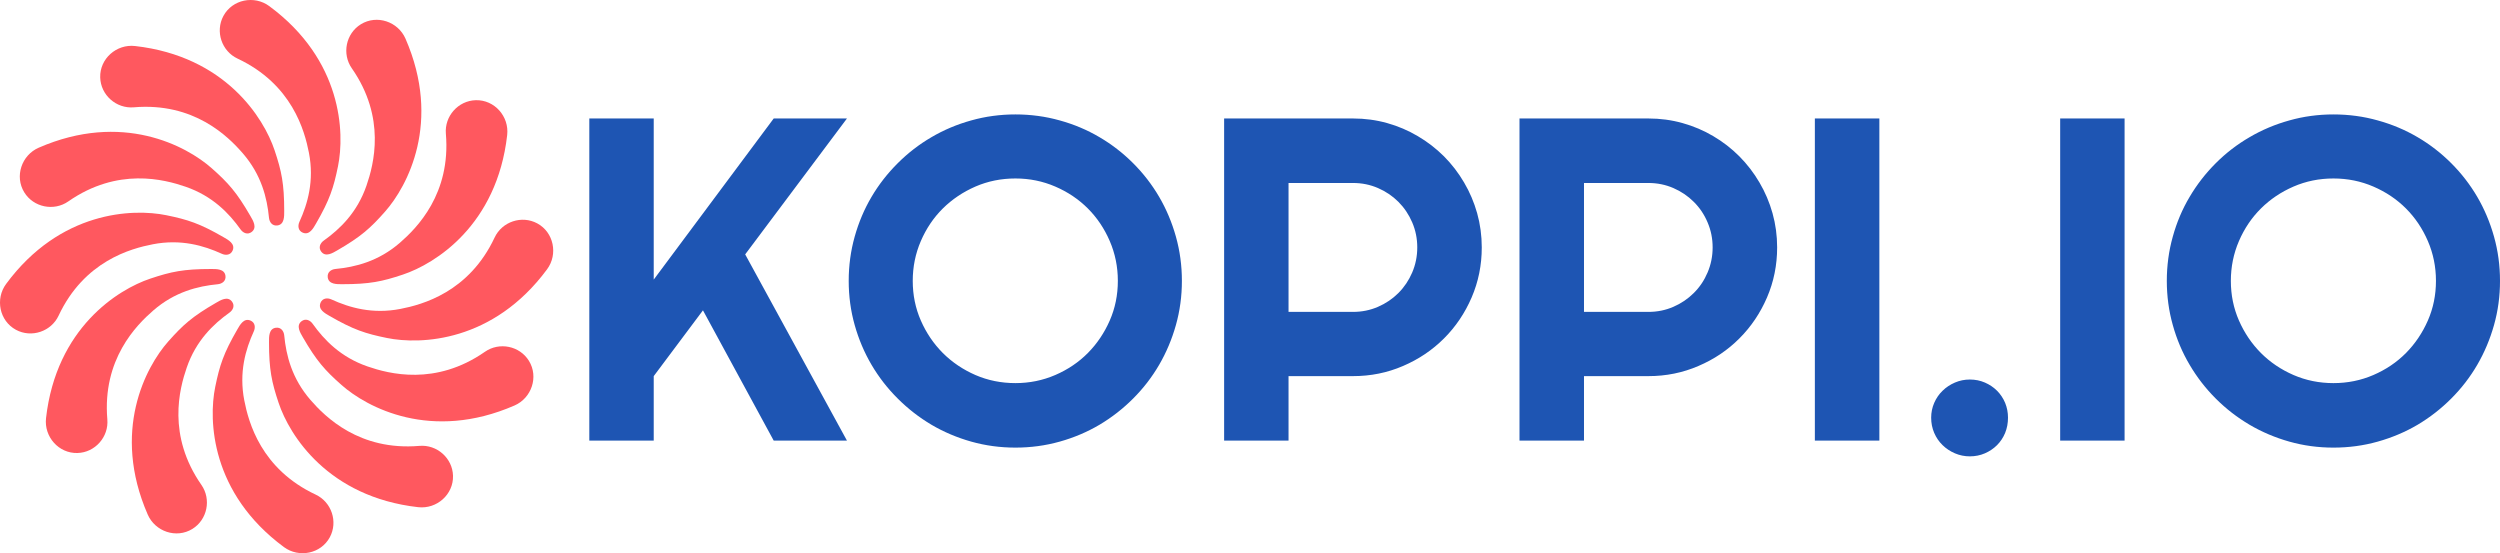
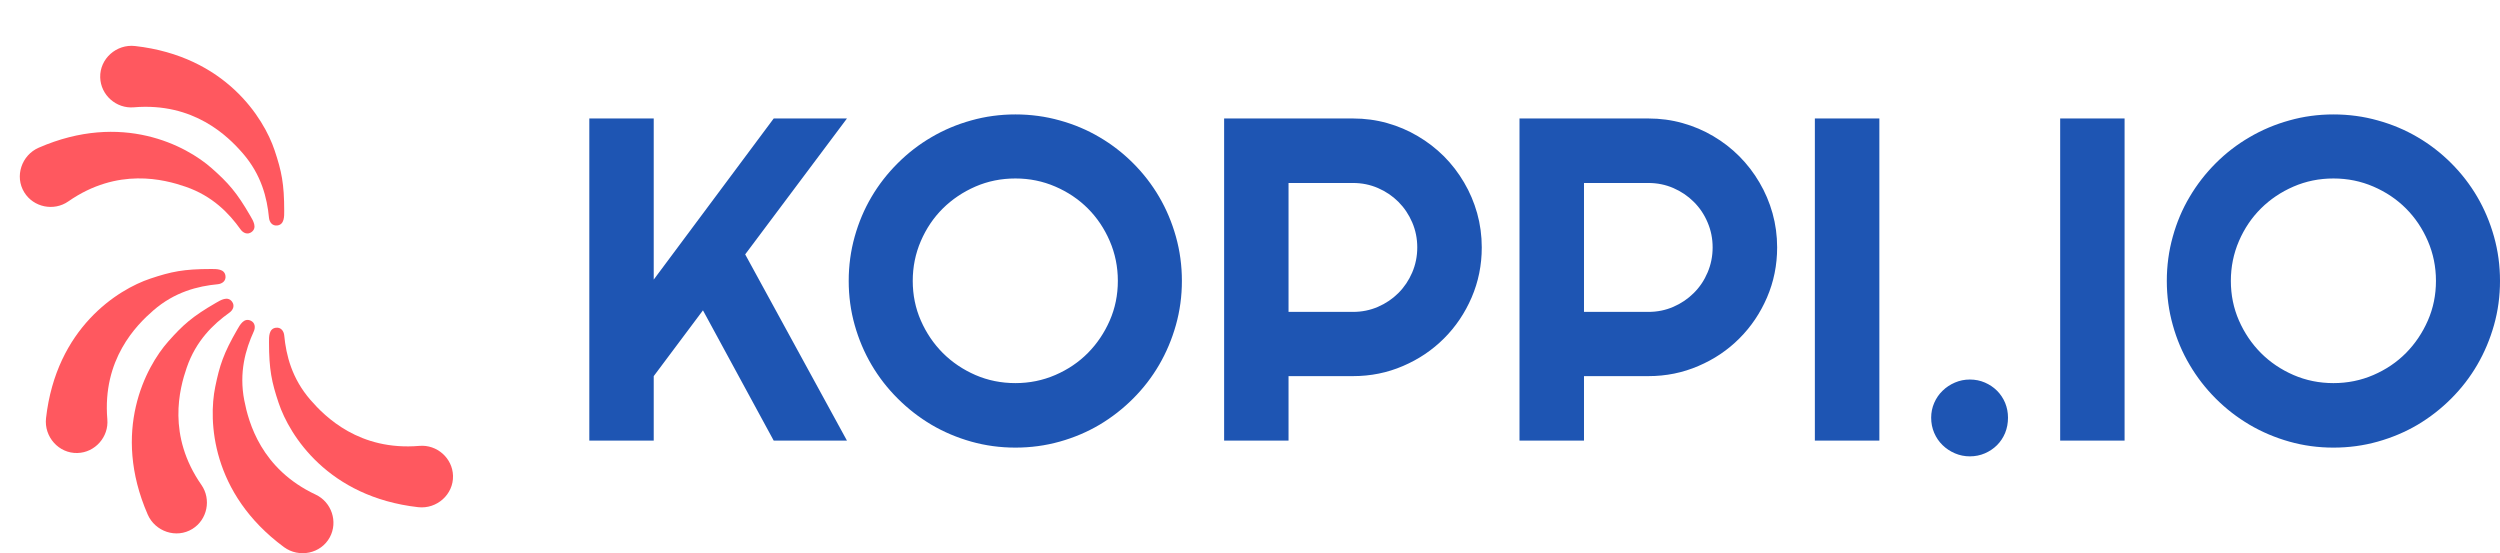
<svg xmlns="http://www.w3.org/2000/svg" viewBox="1721.028 11155.729 17473.973 3866.711" width="17473.973" height="3866.711">
  <defs>
    <style type="text/css">
   
    .fil0 {fill:#1E55B3;fill-rule:nonzero}
    .fil1 {fill:#FF585F;fill-rule:nonzero}
   
  </style>
  </defs>
  <g id="Layer_x0020_1">
    <path class="fil0" d="M6290.32 13784.64l0 450.84 -450.2 0 0 -2251.64 450.2 0 0 1126.14 838.66 -1126.14 511.94 0 -711.32 949.92 711.32 1301.72 -511.94 0 -494.58 -910.69 -344.08 459.85zm3691.65 -665.65l0 0c0,106.76 -13.94,209.66 -41.81,308.7 -27.87,99.05 -66.89,191.66 -117.05,277.84 -50.17,86.18 -110.84,164.86 -182.01,236.04 -71.18,71.17 -149.64,132.27 -235.39,183.29 -85.75,50.6 -178.37,89.83 -277.84,117.7 -99.47,27.87 -202.59,41.8 -309.35,41.8l0 0c-106.76,0 -209.67,-13.93 -308.71,-41.8 -99.04,-27.87 -191.66,-67.1 -277.84,-117.7 -86.18,-51.02 -164.86,-112.12 -236.03,-183.29 -71.61,-71.18 -132.7,-149.86 -183.3,-236.04 -50.59,-86.18 -89.82,-178.79 -117.69,-277.84 -27.87,-99.04 -41.81,-201.94 -41.81,-308.7l0 0c0,-106.76 13.94,-209.88 41.81,-309.36 27.87,-99.47 67.1,-192.08 117.69,-277.83 50.59,-85.76 111.69,-164.22 183.3,-235.4 71.17,-71.17 149.85,-131.84 236.03,-182.01 86.18,-50.59 178.8,-89.61 277.84,-117.05 99.04,-27.87 201.95,-41.8 308.71,-41.8l0 0c106.76,0 209.88,13.93 309.35,41.8 99.47,27.44 192.09,66.46 277.84,117.05 85.75,50.17 164.21,110.84 235.39,182.01 71.17,71.18 131.84,149.64 182.01,235.4 50.16,85.75 89.18,178.36 117.05,277.83 27.87,99.48 41.81,202.59 41.81,309.36zm-447.63 0l0 0c0,-98.19 -18.87,-191.02 -56.6,-278.49 -37.73,-87.46 -88.75,-163.35 -153.07,-227.67 -64.31,-64.31 -140.2,-115.34 -227.67,-153.07 -87.47,-37.73 -180.3,-56.59 -278.48,-56.59l0 0c-99.47,0 -192.73,18.86 -279.77,56.59 -86.61,37.73 -162.5,88.76 -227.67,153.07 -64.74,64.32 -115.98,140.21 -153.71,227.67 -37.73,87.47 -56.6,180.3 -56.6,278.49l0 0c0,98.61 18.87,191.01 56.6,277.19 37.73,86.18 88.96,161.86 153.71,227.03 65.17,64.74 141.06,115.98 227.67,153.71 87.04,37.73 180.3,56.6 279.77,56.6l0 0c98.19,0 191.01,-18.87 278.48,-56.6 87.47,-37.73 163.36,-88.97 227.67,-153.71 64.32,-65.17 115.34,-140.85 153.07,-227.03 37.73,-86.18 56.6,-178.58 56.6,-277.19zm1643.87 -684.31l-450.84 0 0 901.05 450.84 0c61.74,0 119.84,-11.8 174.3,-35.38 54.45,-23.58 102.04,-55.74 142.77,-96.47 40.73,-40.73 72.89,-88.54 96.47,-143.42 23.59,-55.31 35.38,-113.84 35.38,-175.58l0 0c0,-61.74 -11.79,-120.05 -35.38,-174.93 -23.58,-54.88 -55.73,-102.69 -96.47,-143.43 -40.73,-40.73 -88.32,-72.88 -142.77,-96.47 -54.46,-23.58 -112.56,-35.37 -174.3,-35.37l0 0zm-450.84 1349.96l0 450.84 -450.2 0 0 -2251.64 901.04 0c82.75,0 162.29,10.72 238.61,32.15 76.32,21.44 147.71,51.88 214.17,91.33 66.46,39.02 127.34,85.97 182.65,140.85 54.88,55.31 101.83,116.41 140.85,183.29 39.44,66.89 69.89,138.5 91.32,214.81 21.44,76.75 32.16,156.29 32.16,238.61l0 0c0,123.48 -23.58,240.11 -70.74,349.87 -47.17,109.34 -111.48,204.74 -192.95,286.2 -81.89,81.89 -177.51,146.21 -286.84,192.94 -109.33,47.17 -225.74,70.75 -349.23,70.75l0 0 -450.84 0zm2515.34 -1349.96l-450.21 0 0 901.05 450.21 0c61.74,0 119.83,-11.8 174.29,-35.38 54.45,-23.58 102.04,-55.74 142.77,-96.47 41.16,-40.73 73.32,-88.54 96.48,-143.42 23.58,-55.31 35.37,-113.84 35.37,-175.58l0 0c0,-61.74 -11.79,-120.05 -35.37,-174.93 -23.16,-54.88 -55.31,-102.69 -96.48,-143.43 -40.73,-40.73 -88.32,-72.88 -142.77,-96.47 -54.45,-23.58 -112.55,-35.37 -174.29,-35.37l0 0zm-450.21 1349.96l0 450.84 -450.84 0 0 -2251.64 901.05 0c82.75,0 162.28,10.72 238.6,32.15 76.75,21.44 148.35,51.88 214.81,91.33 66.46,39.02 127.13,85.97 182.01,140.85 54.88,55.31 101.83,116.41 140.85,183.29 39.45,66.89 69.89,138.5 91.33,214.81 21.44,76.75 32.15,156.29 32.15,238.61l0 0c0,123.48 -23.58,240.11 -70.74,349.87 -47.17,109.34 -111.48,204.74 -192.95,286.2 -81.46,81.89 -177.07,146.21 -286.84,192.94 -109.33,47.17 -225.74,70.75 -349.22,70.75l0 0 -450.21 0zm2064.5 -1800.8l0 2251.64 -450.85 0 0 -2251.64 450.85 0zm899.11 2091.5l0 0c0,37.73 -6.64,73.1 -19.94,106.12 -13.72,33.01 -32.58,61.53 -56.59,85.54 -24.01,24.01 -52.31,43.09 -84.9,57.24 -32.58,14.15 -67.74,21.22 -105.47,21.22l0 0c-36.45,0 -71.18,-7.07 -104.19,-21.22 -33.02,-14.15 -61.74,-33.23 -86.18,-57.24 -24.87,-24.01 -44.38,-52.53 -58.53,-85.54 -14.15,-33.02 -21.22,-68.39 -21.22,-106.12l0 0c0,-36.44 7.07,-70.96 21.22,-103.55 14.15,-32.58 33.66,-60.88 58.53,-84.89 24.44,-24.01 53.16,-43.09 86.18,-57.24 33.01,-14.15 67.74,-21.22 104.19,-21.22l0 0c37.73,0 72.89,7.07 105.47,21.22 32.59,14.15 60.89,33.23 84.9,57.24 24.01,24.01 42.87,52.31 56.59,84.89 13.29,32.59 19.94,67.11 19.94,103.55zm814.86 -2091.5l0 2251.64 -450.2 0 0 -2251.64 450.2 0zm2624.03 1135.15l0 0c0,106.76 -13.93,209.66 -41.8,308.7 -27.87,99.05 -66.89,191.66 -117.05,277.84 -50.17,86.18 -110.84,164.86 -182.01,236.04 -71.18,71.17 -149.64,132.27 -235.4,183.29 -86.18,50.6 -179,89.83 -278.48,117.7 -99.04,27.87 -202.16,41.8 -309.35,41.8l0 0c-106.76,0 -209.45,-13.93 -308.06,-41.8 -99.05,-27.87 -191.66,-67.1 -277.84,-117.7 -86.61,-51.02 -165.51,-112.12 -236.68,-183.29 -71.17,-71.18 -132.06,-149.86 -182.65,-236.04 -51.02,-86.18 -90.26,-178.79 -117.7,-277.84 -27.87,-99.04 -41.8,-201.94 -41.8,-308.7l0 0c0,-106.76 13.93,-209.88 41.8,-309.36 27.44,-99.47 66.67,-192.08 117.7,-277.83 50.59,-85.76 111.48,-164.22 182.65,-235.4 71.17,-71.17 150.07,-131.84 236.68,-182.01 86.18,-50.59 178.79,-89.61 277.84,-117.05 98.61,-27.87 201.3,-41.8 308.06,-41.8l0 0c107.19,0 210.31,13.93 309.35,41.8 99.48,27.44 192.3,66.46 278.48,117.05 85.76,50.17 164.22,110.84 235.4,182.01 71.17,71.18 131.84,149.64 182.01,235.4 50.16,85.75 89.18,178.36 117.05,277.83 27.87,99.48 41.8,202.59 41.8,309.36zm-447.63 0l0 0c0,-98.19 -18.86,-191.02 -56.59,-278.49 -37.73,-87.46 -88.76,-163.35 -153.07,-227.67 -64.32,-64.31 -140.21,-115.34 -227.67,-153.07 -87.47,-37.73 -180.51,-56.59 -279.13,-56.59l0 0c-99.04,0 -192.08,18.86 -279.12,56.59 -87.04,37.73 -162.93,88.76 -227.68,153.07 -64.74,64.32 -115.98,140.21 -153.71,227.67 -37.73,87.47 -56.59,180.3 -56.59,278.49l0 0c0,98.61 18.86,191.01 56.59,277.19 37.73,86.18 88.97,161.86 153.71,227.03 64.75,64.74 140.64,115.98 227.68,153.71 87.04,37.73 180.08,56.6 279.12,56.6l0 0c98.62,0 191.66,-18.87 279.13,-56.6 87.46,-37.73 163.35,-88.97 227.67,-153.71 64.31,-65.17 115.34,-140.85 153.07,-227.03 37.73,-86.18 56.59,-178.58 56.59,-277.19z" data-fill-palette-color="primary" />
    <g id="_2704903226288" data-fill-palette-color="accent">
      <g data-fill-palette-color="accent">
        <g data-fill-palette-color="accent">
          <path class="fil1" d="M2664.86 11477.39c630.98,71.36 899.86,502.95 975.34,728.6 48.95,146.29 67.33,233.02 67.33,424.27 0,37.37 2.01,94.96 -48.21,101.37 -35.22,4.53 -55.3,-23.28 -58.23,-54.07 -13.22,-138.42 -53.02,-300.49 -183.34,-450.57 -103.06,-118.66 -341.8,-356.89 -761.72,-321.16 -122.09,10.43 -231.1,-85.45 -234.62,-208.77 -3.75,-131.11 113.67,-234.35 243.45,-219.67z" data-fill-palette-color="accent" />
          <path class="fil1" d="M4643.95 14700.7c-630.99,-71.41 -899.82,-502.95 -975.34,-728.65 -48.95,-146.29 -67.33,-233.02 -67.33,-424.27 0,-37.37 -2.01,-94.96 48.21,-101.37 35.22,-4.53 55.3,23.28 58.23,54.07 13.22,138.42 53.02,300.49 183.34,450.57 103.06,118.66 341.8,356.89 761.72,321.16 122.09,-10.43 231.1,85.45 234.62,208.77 3.75,131.17 -113.68,234.41 -243.45,219.72z" data-fill-palette-color="accent" />
        </g>
        <g data-fill-palette-color="accent">
          <path class="fil1" d="M2042.75 14078.64c71.36,-630.99 502.95,-899.87 728.6,-975.34 146.29,-48.95 233.02,-67.33 424.32,-67.33 37.37,0 94.96,-2.06 101.37,48.21 4.48,35.22 -23.28,55.3 -54.07,58.23 -138.42,13.17 -300.49,53.02 -450.53,183.34 -118.66,103.11 -356.89,341.84 -321.16,761.72 10.43,122.09 -85.45,231.1 -208.77,234.62 -131.2,3.7 -234.45,-113.68 -219.76,-243.45z" data-fill-palette-color="accent" />
-           <path class="fil1" d="M5266.06 12099.5c-71.36,630.99 -502.95,899.87 -728.6,975.34 -146.29,48.95 -233.02,67.33 -424.32,67.33 -37.37,0 -94.96,2.06 -101.37,-48.21 -4.48,-35.22 23.28,-55.3 54.07,-58.23 138.42,-13.17 300.49,-53.02 450.53,-183.34 118.66,-103.11 356.89,-341.84 321.16,-761.72 -10.43,-122.09 85.45,-231.1 208.77,-234.62 131.2,-3.7 234.45,113.68 219.76,243.45z" data-fill-palette-color="accent" />
+           <path class="fil1" d="M5266.06 12099.5z" data-fill-palette-color="accent" />
        </g>
      </g>
      <g data-fill-palette-color="accent">
        <g data-fill-palette-color="accent">
          <path class="fil1" d="M1991.61 12188.11c582.13,-253.69 1030.74,-14.36 1209,143.31 115.55,102.19 174.79,168.15 270.44,333.79 18.71,32.39 49.27,81.19 8.92,111.89 -28.22,21.5 -59.56,7.5 -77.44,-17.7 -80.65,-113.31 -196.19,-233.7 -384.06,-298.48 -148.62,-51.23 -474.5,-138.19 -820.23,102.74 -100.54,70.03 -242.85,41.49 -307.58,-63.54 -68.85,-111.75 -18.76,-259.87 100.95,-312.01z" data-fill-palette-color="accent" />
-           <path class="fil1" d="M5317.2 13989.99c-582.13,253.69 -1030.74,14.36 -1209,-143.31 -115.55,-102.19 -174.79,-168.15 -270.44,-333.79 -18.71,-32.39 -49.27,-81.19 -8.97,-111.89 28.27,-21.5 59.56,-7.5 77.49,17.7 80.65,113.31 196.19,233.7 384.06,298.48 148.62,51.23 474.5,138.19 820.23,-102.69 100.54,-70.08 242.85,-41.54 307.58,63.49 68.85,111.74 18.76,259.86 -100.95,312.01z" data-fill-palette-color="accent" />
        </g>
        <g data-fill-palette-color="accent">
          <path class="fil1" d="M2753.42 14751.89c-253.69,-582.13 -14.36,-1030.74 143.31,-1209 102.24,-115.5 168.15,-174.79 333.84,-270.44 32.39,-18.71 81.19,-49.22 111.84,-8.92 21.5,28.22 7.5,59.56 -17.7,77.44 -113.31,80.69 -233.7,196.19 -298.48,384.06 -51.23,148.57 -138.19,474.45 102.74,820.23 70.03,100.54 41.54,242.9 -63.54,307.62 -111.7,68.77 -259.82,18.72 -312.01,-100.99z" data-fill-palette-color="accent" />
-           <path class="fil1" d="M4555.35 11426.25c253.69,582.13 14.36,1030.74 -143.31,1209 -102.19,115.55 -168.11,174.79 -333.79,270.48 -32.39,18.66 -81.19,49.22 -111.89,8.92 -21.5,-28.27 -7.46,-59.6 17.75,-77.49 113.31,-80.65 233.7,-196.15 298.48,-384.06 51.23,-148.62 138.19,-474.45 -102.74,-820.27 -70.08,-100.54 -41.54,-242.85 63.49,-307.58 111.74,-68.76 259.86,-18.71 312.01,101z" data-fill-palette-color="accent" />
        </g>
      </g>
      <g data-fill-palette-color="accent">
        <g data-fill-palette-color="accent">
-           <path class="fil1" d="M1763.85 13140.21c377.29,-510.77 885.46,-527.83 1118.7,-480.4 151.18,30.74 235.44,58.19 401.12,153.84 32.39,18.66 83.25,45.7 63.67,92.45 -13.68,32.75 -47.8,36.27 -75.93,23.42 -126.48,-57.77 -286.77,-104.3 -481.82,-66.47 -154.34,29.92 -480.03,117.56 -658.98,499.11 -52.06,110.93 -189.56,157.36 -298.16,98.76 -115.49,-62.35 -146.14,-215.68 -68.6,-320.71z" data-fill-palette-color="accent" />
-           <path class="fil1" d="M5544.91 13037.93c-377.29,510.73 -885.5,527.79 -1118.65,480.35 -151.18,-30.74 -235.44,-58.19 -401.12,-153.84 -32.39,-18.66 -83.25,-45.7 -63.72,-92.45 13.72,-32.75 47.85,-36.27 75.93,-23.42 126.53,57.82 286.77,104.3 481.86,66.47 154.29,-29.92 479.99,-117.52 658.98,-499.06 52.06,-110.97 189.56,-157.4 298.11,-98.81 115.5,62.35 146.2,215.69 68.61,320.76z" data-fill-palette-color="accent" />
-         </g>
+           </g>
        <g data-fill-palette-color="accent">
          <path class="fil1" d="M3705.57 14979.6c-510.77,-377.29 -527.84,-885.45 -480.4,-1118.65 30.79,-151.18 58.19,-235.44 153.88,-401.17 18.71,-32.39 45.74,-83.21 92.4,-63.67 32.75,13.72 36.27,47.8 23.42,75.93 -57.77,126.48 -104.3,286.77 -66.47,481.82 29.92,154.34 117.56,479.99 499.11,658.98 110.93,52.06 157.36,189.56 98.76,298.16 -62.39,115.49 -215.67,146.18 -320.7,68.6z" data-fill-palette-color="accent" />
-           <path class="fil1" d="M3603.24 11198.58c510.77,377.25 527.79,885.41 480.35,1118.66 -30.74,151.18 -58.14,235.44 -153.79,401.17 -18.71,32.34 -45.74,83.21 -92.45,63.67 -32.75,-13.72 -36.23,-47.85 -23.37,-75.98 57.77,-126.48 104.3,-286.72 66.47,-481.82 -29.96,-154.29 -117.56,-479.94 -499.11,-658.98 -110.97,-52.01 -157.36,-189.56 -98.76,-298.11 62.3,-115.54 215.59,-146.19 320.66,-68.61z" data-fill-palette-color="accent" />
        </g>
      </g>
    </g>
  </g>
</svg>